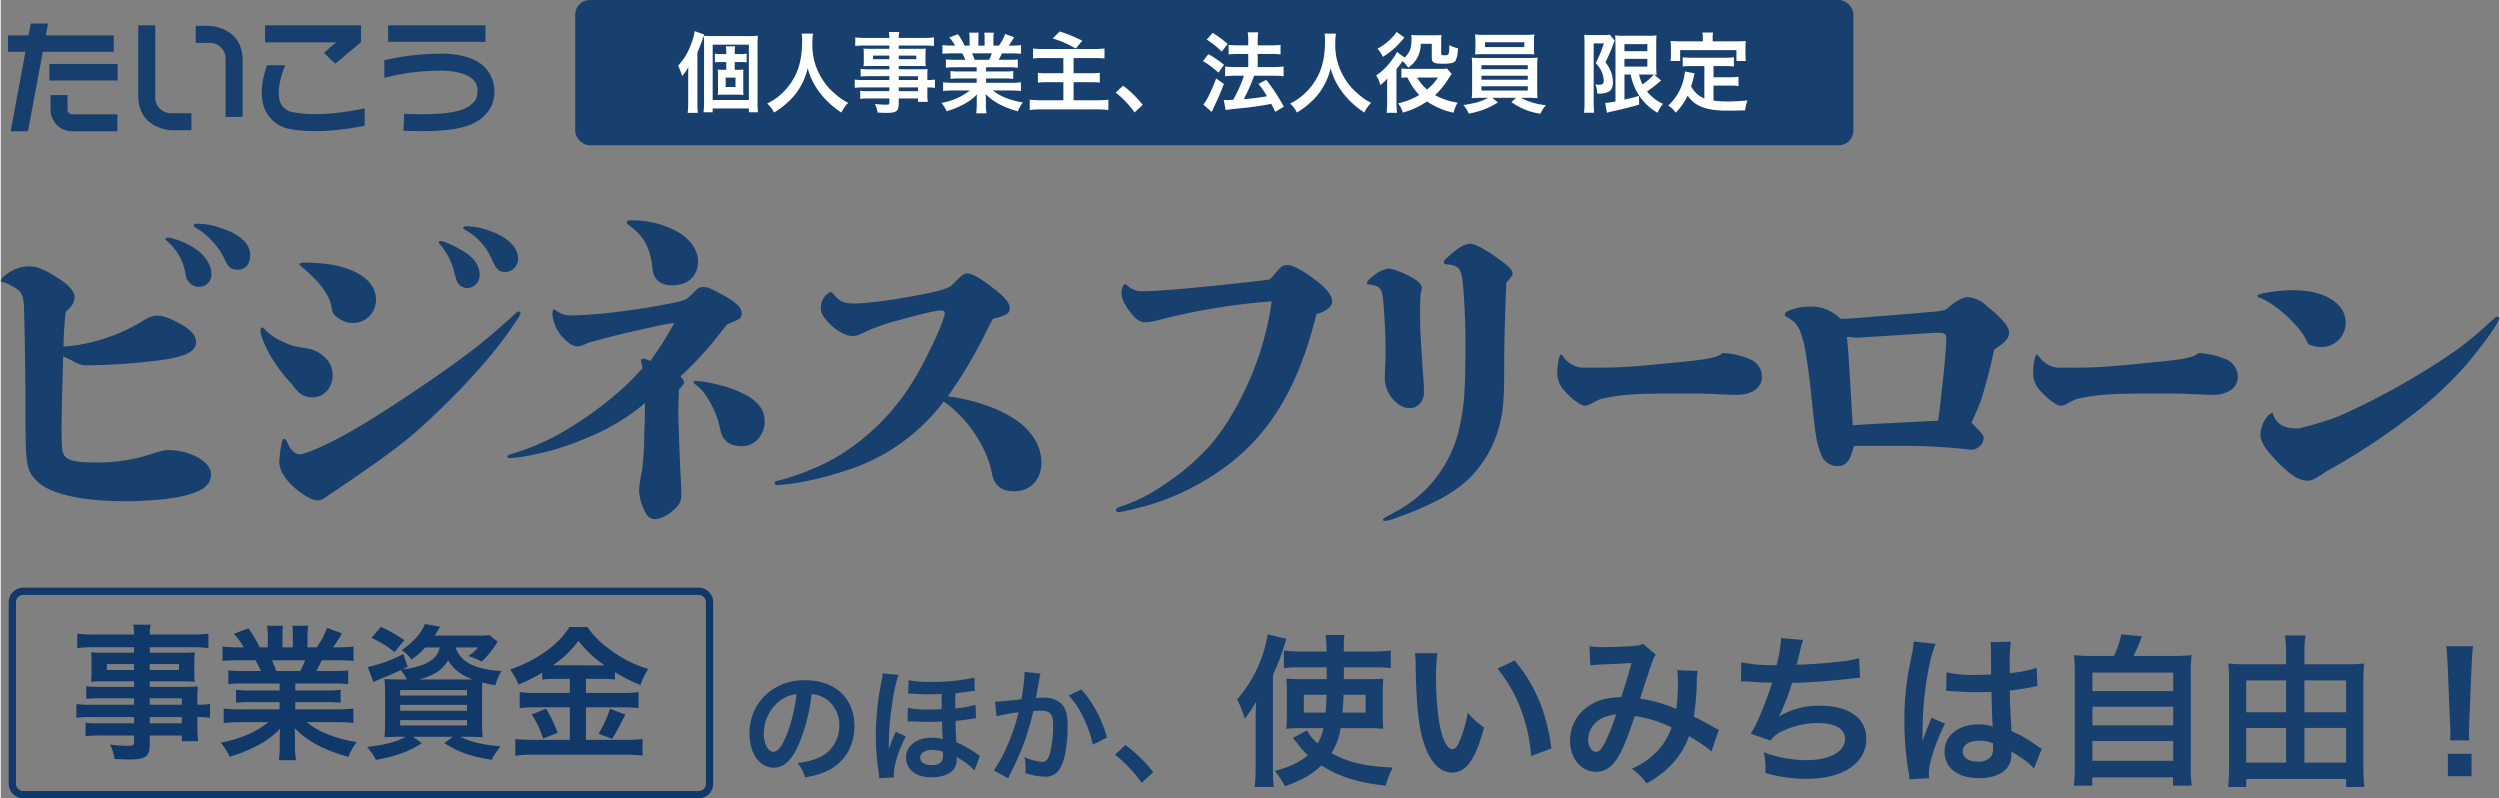
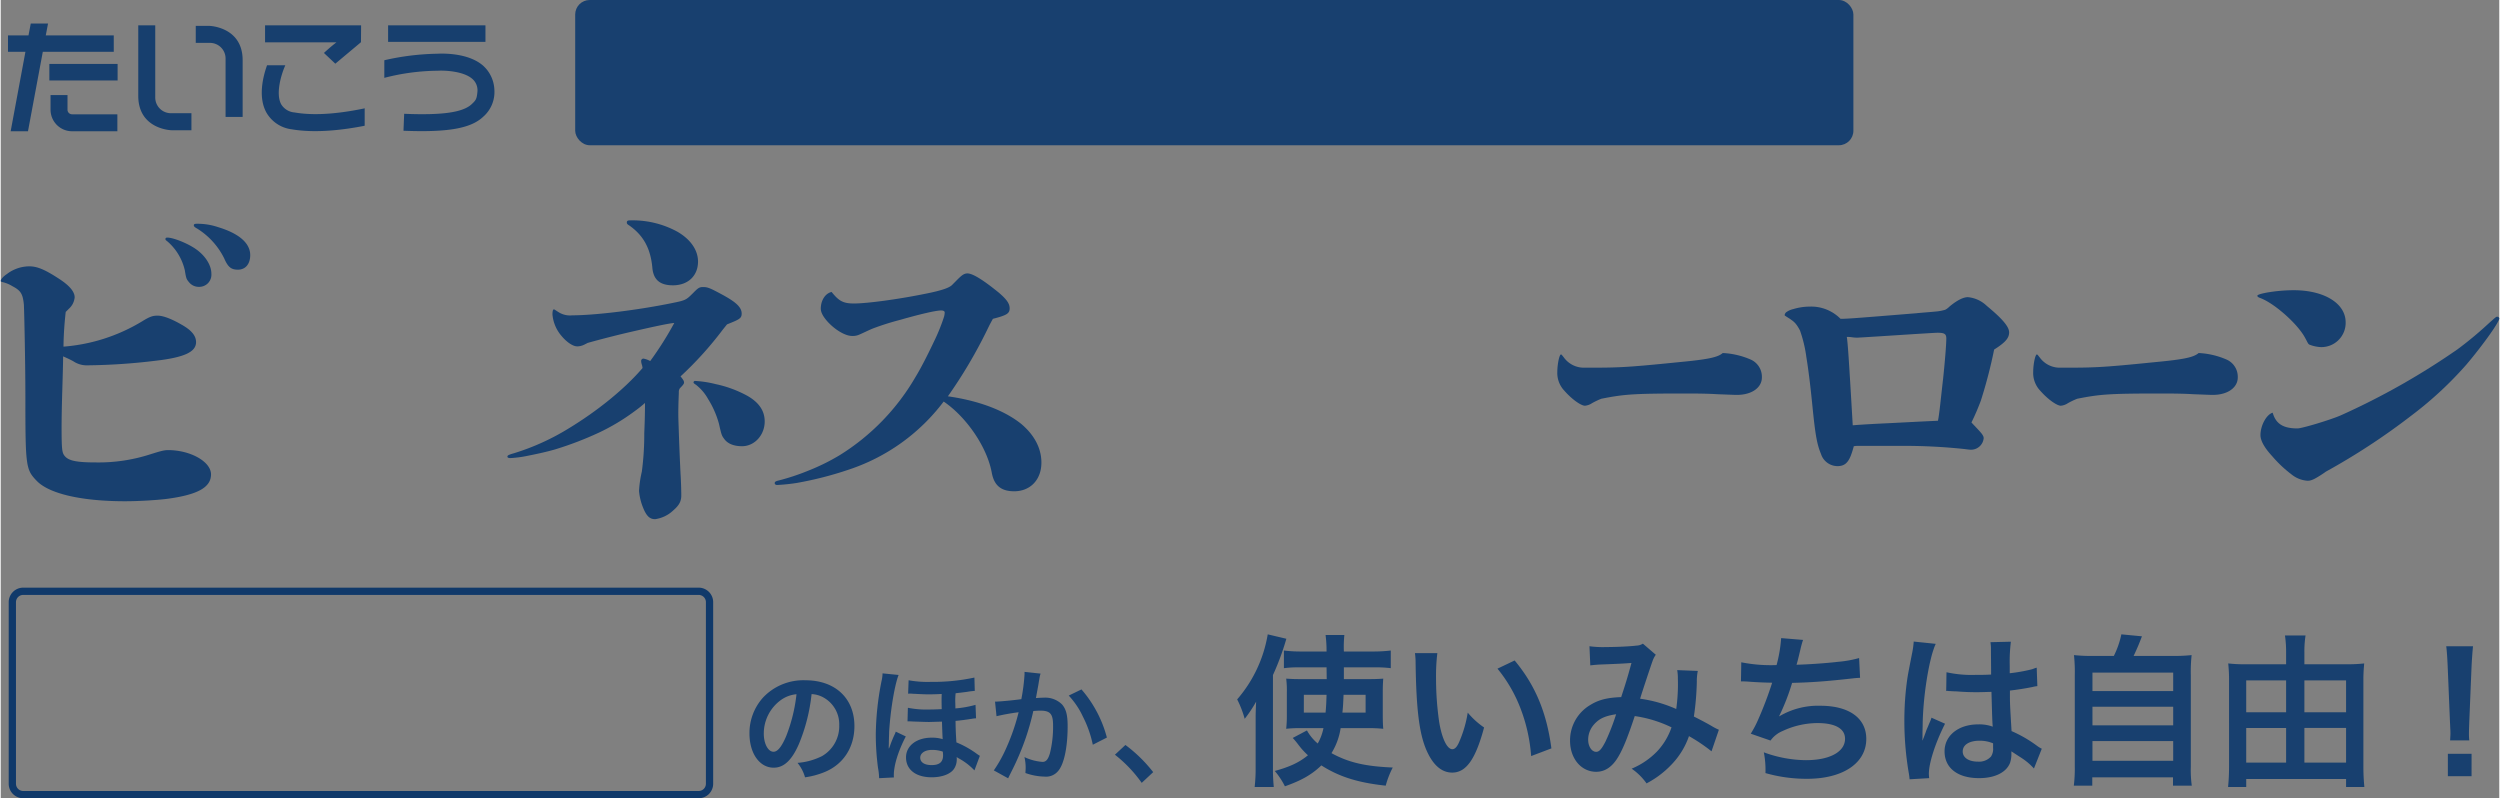
<svg xmlns="http://www.w3.org/2000/svg" width="689" height="220" viewBox="0 0 688.065 219.83">
  <rect x="0" y="0" width="688.065" height="219.83" fill="#808080" stroke="none" />
  <g id="グループ_3515" data-name="グループ 3515" transform="translate(-383 -365)">
    <g id="ビジネスフリーローン" transform="translate(383 425.691)">
      <path id="パス_4574" data-name="パス 4574" d="M425.39,2397.266c2.156-1.338,2.982-1.537,4.216-1.537,1.539,0,3.9.92,6.581,2.468,2.773,1.548,4.007,3.085,4.007,4.833,0,2.677-3.182,4.218-11.309,5.138a167.454,167.454,0,0,1-18.515,1.243,6.615,6.615,0,0,1-4.008-1.139c-1.138-.609-1.651-.826-2.781-1.331,0,4.007-.417,13.058-.417,19.533,0,5.25.112,6.589.521,7.407.922,1.651,2.877,2.268,8.841,2.268a46.191,46.191,0,0,0,14.82-2.157c2.669-.833,3.9-1.235,5.138-1.235,6.172,0,11.831,3.185,11.831,6.686,0,3.6-3.7,5.658-12.448,6.782-2.677.311-7.406.615-11.213.615-11.935,0-20.976-2.052-24.375-5.658-2.981-3.078-3.086-4.007-3.086-23.348,0-8.738-.313-23.549-.417-25.192-.3-2.886-.818-3.808-3.182-5.04a9.166,9.166,0,0,0-2.781-1.131c-.3-.1-.409-.1-.409-.314,0-.408.721-1.235,1.643-1.843a10.229,10.229,0,0,1,6.172-2.164c1.956,0,3.912.61,8.023,3.287,3.086,1.955,4.521,3.7,4.521,5.249a4.762,4.762,0,0,1-1.643,3.192l-.818.825a95.062,95.062,0,0,0-.617,9.562A49.075,49.075,0,0,0,425.39,2397.266Zm15.629-9.465a3.461,3.461,0,0,1-2.885-1.434c-.617-.722-.713-1.131-1.026-3.086a14.873,14.873,0,0,0-4.833-8.023c-.409-.3-.513-.409-.513-.618,0-.3.209-.409.513-.409,1.539,0,4.937,1.338,7.1,2.668,3.078,1.854,5.042,4.738,5.042,7.3A3.351,3.351,0,0,1,441.02,2387.8Zm6.893-7.912a20.26,20.26,0,0,0-7.406-8.133c-.721-.4-.93-.612-.93-.922s.312-.41.826-.41a17.71,17.71,0,0,1,5.859.929c5.763,1.741,8.849,4.416,8.849,7.7,0,2.374-1.234,4.016-3.39,4.016C449.765,2383.072,448.939,2382.254,447.913,2379.889Z" transform="translate(-386.404 -2369.495)" fill="#18406f" />
-       <path id="パス_4575" data-name="パス 4575" d="M398.084,2405.7c-1.443-2.7-2.5-5.2-2.5-6.629,0-.384.184-.674.481-.674s.377.088,1.05.858a17.372,17.372,0,0,0,5.1,3.271c2.116.873,2.4,1.057,6.917,1.731a9.206,9.206,0,0,1,4.328,2.5,6.461,6.461,0,0,1,2.02,4.8c0,3.365-2.4,6.059-5.474,6.059-2.308,0-3.751-.77-5.771-3.654A41.885,41.885,0,0,1,398.084,2405.7Zm16.431,38.746c-1.531,1.145-2.2,1.53-2.982,1.53-1.347,0-2.974-.763-4.993-2.2-3.655-2.694-5.771-5.772-5.771-8.561a37.687,37.687,0,0,1,.577-4.521c.192-1.242.481-1.627.77-1.627.385,0,.577.282.97,1.242.858,1.836,2.108,2.983,3.166,2.983,1.827,0,8.071-2.693,15.477-7.022,5-2.877,11.342-7.012,17.594-11.238,6.156-4.142,12.207-8.463,16.439-11.828,3.262-2.6,7.206-6.061,9.706-8.371.762-.672.962-.856,1.251-.856.184,0,.481.184.481.385,0,.384-.1.578-1.154,2.212a111.255,111.255,0,0,1-6.733,9.13c-3.551,4.229-7.687,8.838-12.4,13.465-9.995,9.7-12.688,11.911-30.763,24.214C415.389,2443.868,414.8,2444.244,414.515,2444.446Zm6.444-47.307a6.749,6.749,0,0,1-4.512-1.821c-.97-.768-.97-.96-1.451-3.27-.385-1.923-1.828-4.231-3.935-6.54a41.546,41.546,0,0,0-4.232-3.934c-.288-.193-.481-.385-.481-.578,0-.29.481-.482,1.347-.482,5.186,0,9.61.675,12.977,2.117,4.328,1.819,6.733,4.609,6.733,8.072A6.319,6.319,0,0,1,420.959,2397.139Zm31.62-9.611a3.038,3.038,0,0,1-2.589-1.345c-.385-.578-.385-.675-1.058-3.078a17.507,17.507,0,0,0-3.655-7.3c-.385-.481-.577-.675-.577-.867a.446.446,0,0,1,.481-.383c.77,0,3.463,1.153,5.579,2.4,3.455,1.923,5.186,4.233,5.186,6.821A3.559,3.559,0,0,1,452.579,2387.528Zm6.829-7.686a16.7,16.7,0,0,0-7.014-8.081c-.769-.472-.962-.576-.962-.865s.289-.385.866-.385a16.327,16.327,0,0,1,5.282.875c5.675,1.723,8.945,4.705,8.945,7.878a3.608,3.608,0,0,1-3.463,3.841C461.332,2383.105,460.563,2382.439,459.408,2379.842Z" transform="translate(-324.067 -2368.885)" fill="#18406f" />
      <path id="パス_4576" data-name="パス 4576" d="M452.458,2446.053c0,1.732-.674,2.789-2.22,4.135a9.046,9.046,0,0,1-4.993,2.405c-1.539,0-2.4-.961-3.271-3.078a15.686,15.686,0,0,1-1.154-4.711,30.649,30.649,0,0,1,.77-5.282,77.5,77.5,0,0,0,.673-10.574c.1-2.405.2-5.1.2-8.359a35.664,35.664,0,0,1-2.893,2.3,57.237,57.237,0,0,1-9.795,5.868,92.057,92.057,0,0,1-12.023,4.609c-2.308.674-4.994,1.259-7.4,1.732a31.933,31.933,0,0,1-4.913.673c-.473,0-.858-.095-.858-.386s.1-.474,1.828-.959a65.366,65.366,0,0,0,15.189-6.919c7.59-4.618,15.189-10.669,20.191-16.534a4.2,4.2,0,0,0-.2-.963,3.419,3.419,0,0,1-.184-1.059.636.636,0,0,1,.673-.575,6.123,6.123,0,0,1,1.82.673,90.662,90.662,0,0,0,6.628-10.484c-1.531.1-5.859,1.057-10.957,2.219-3.366.769-7.687,1.819-12.872,3.263l-.962.489a4.409,4.409,0,0,1-1.932.471c-1.242,0-2.981-1.251-4.328-2.876a10.462,10.462,0,0,1-2.493-5.877c0-.855.1-1.433.385-1.433.192,0,.385.194,1.154.672a5.894,5.894,0,0,0,3.935.963c5.867,0,17.7-1.347,27.885-3.464,3.366-.673,3.551-.864,5.386-2.692,1.242-1.25,1.627-1.634,2.685-1.634,1.25,0,1.827.2,5.193,2.019,3.936,2.116,5.483,3.558,5.483,5.29,0,1.346-.673,1.627-4.04,2.974l-1.162,1.449a96.637,96.637,0,0,1-11.63,12.873c.777.972.962,1.258.962,1.732,0,.287-.289.672-1.146,1.545a1.78,1.78,0,0,0-.289,1.146c-.1,2.693-.2,5.387-.1,8.081.1,2.787.184,6.245.569,14.323C452.362,2441.731,452.458,2444.417,452.458,2446.053Zm-2.308-57.862c-3.463,0-5.386-1.442-5.667-4.915-.489-5.184-2.4-8.832-6.444-11.629-.489-.281-.577-.474-.577-.771,0-.375.192-.567.866-.567a25.654,25.654,0,0,1,12.977,3.078c3.551,2.01,5.763,4.992,5.763,8.264C457.067,2385.5,454.382,2388.191,450.15,2388.191Zm6.148,26.336a29.167,29.167,0,0,1,5.578.86,31.847,31.847,0,0,1,8.841,3.27c3.174,1.828,4.713,4.135,4.713,7.021,0,3.751-2.789,6.821-6.244,6.821-2.22,0-3.951-.666-4.905-2.013-.674-.873-.769-1.161-1.443-4.143a25.307,25.307,0,0,0-2.982-6.813,12.888,12.888,0,0,0-3.358-3.944c-.585-.386-.673-.48-.673-.672A.428.428,0,0,1,456.3,2414.527Z" transform="translate(-265.042 -2370.31)" fill="#18406f" />
      <path id="パス_4577" data-name="パス 4577" d="M464.559,2373.862c1.154-1.145,1.828-1.731,2.781-1.731,1.547,0,4.625,2.019,8.656,5.3,2.116,1.82,2.982,2.975,2.982,4.322,0,1.442-.866,1.922-4.617,2.884-.577,1.058-.761,1.345-1.635,3.166a132.779,132.779,0,0,1-10.757,18.17c8.841,1.25,15.758,4.039,20.183,7.591,3.551,2.983,5.57,6.636,5.57,10.676,0,4.712-3.07,7.887-7.494,7.887-3.559,0-5.482-1.546-6.155-5-1.25-7.117-7.013-15.476-13.265-19.709a53.9,53.9,0,0,1-26.146,18.75,96.694,96.694,0,0,1-14.227,3.652,51.182,51.182,0,0,1-5.482.577c-.385,0-.673-.2-.673-.488s.1-.472.77-.674a61.7,61.7,0,0,0,8.464-2.781,57.958,57.958,0,0,0,8.745-4.322,61.859,61.859,0,0,0,20.768-21.438c1.827-2.983,3.847-7.118,5.482-10.573a51.673,51.673,0,0,0,2.4-6.06,5.228,5.228,0,0,0,.184-1.153c0-.385-.385-.578-.962-.578-1.347,0-5.282.866-11.342,2.6a73.117,73.117,0,0,0-7.3,2.3c-1.251.49-2.116.963-3.856,1.731a4.371,4.371,0,0,1-2.012.395c-1.539,0-3.559-1.058-5.29-2.509-1.916-1.627-3.366-3.552-3.366-4.994,0-2.308,1.259-4.233,2.982-4.617,2.02,2.509,3.174,3.175,6.156,3.175,3.655,0,12.207-1.155,19.709-2.687,4.424-.872,6.532-1.634,7.3-2.4Z" transform="translate(-201.134 -2357.527)" fill="#18406f" />
-       <path id="パス_4578" data-name="パス 4578" d="M454.3,2429.81a66.513,66.513,0,0,1-21.056,9.042,42.55,42.55,0,0,1-4.8,1.05c-.481,0-.769-.192-.769-.578,0-.472.473-.77,2.116-1.25a44.537,44.537,0,0,0,10-4.995,66.158,66.158,0,0,0,13.842-11.63c4.809-5.587,9.033-13.176,12.207-21.343a82.4,82.4,0,0,0,4.713-18.267,178.524,178.524,0,0,0-28.262,4.425c-4.809,1.242-5.386,1.346-6.54,1.346-1.347,0-2.5-.673-4.136-2.8-1.731-2.2-2.4-3.936-2.4-5.186,0-1.346.489-2.5.874-2.5.184,0,.289,0,.762.385a5.762,5.762,0,0,0,4.04,1.546c5.482,0,19.9-1.451,32.494-2.893,2.116-.288,2.6-.288,2.878-.569l2.02-2.309c1.163-1.347,1.731-1.442,2.693-1.442,1.547,0,4.809,1.916,7.791,4.232,3.078,2.4,4.424,4.224,4.424,5.675,0,1.531-1.154,2.589-4.328,3.647C477.566,2406.927,468.813,2420.577,454.3,2429.81Z" transform="translate(-120.55 -2359.542)" fill="#18406f" />
-       <path id="パス_4579" data-name="パス 4579" d="M451.685,2391.782c0,2.116.288,7.975.858,15.765.1.762.2,2.879.2,4.418a4.29,4.29,0,0,1-1.154,3.173,3.636,3.636,0,0,1-2.8,1.25c-1.916,0-3.647-1.25-4.994-2.981a8.728,8.728,0,0,1-1.827-5.186c0-.483,0-.586.1-3.367.1-.963.1-2.308.1-3.934,0-5-.192-7.992-.385-10.87-.088-1.539-.193-2.789-.289-3.559-.185-2.213-.674-3.077-1.635-3.648a7.158,7.158,0,0,0-2.116-.489c-.577-.1-.673-.184-.673-.383,0-.674.97-1.435,2.116-2.31a8.322,8.322,0,0,1,3.855-1.731,10.034,10.034,0,0,1,2.781.778,26.145,26.145,0,0,1,4.04,1.916c1.443.873,2.3,1.836,2.3,2.692a6.043,6.043,0,0,1-.289,1.347,9.505,9.505,0,0,0-.1,1.442C451.685,2387.647,451.685,2389.946,451.685,2391.782Zm23.164,11.631c0,8.079,0,12.688-1.154,17.114a31.674,31.674,0,0,1-8.937,15.668,38.486,38.486,0,0,1-7.5,5.186,88.049,88.049,0,0,1-11.823,5.1,13.476,13.476,0,0,1-3.462.962c-.281,0-.481-.095-.481-.385,0-.191.2-.382.769-.672s1.731-.962,2.982-1.635a35.787,35.787,0,0,0,8.168-6.147,34.6,34.6,0,0,0,9.033-16.544c1.451-6.626,1.731-9.792,1.731-24.99,0-1.349-.088-6.244-.385-10.573-.088-2.5-.288-4.03-.377-4.81a9.486,9.486,0,0,0-.673-3.076,2.7,2.7,0,0,0-1.347-1.349,7.775,7.775,0,0,0-2.3-.47c-.777-.1-.873-.2-.873-.673,0-.386.577-.875,2.2-2.31,2.124-1.828,3.751-2.693,5.1-2.693,1.451,0,4.328,1.635,8.56,4.712,2.116,1.636,3.07,2.493,3.07,3.455,0,.586-.184.778-1.242,2.019a3.121,3.121,0,0,0-.481.586C475.129,2389.666,474.849,2398.315,474.849,2403.413Z" transform="translate(-60.817 -2364.675)" fill="#18406f" />
      <path id="パス_4580" data-name="パス 4580" d="M497.428,2376.693a5.185,5.185,0,0,1,3.021,4.906c0,2.78-2.757,4.8-6.869,4.8-.938,0-2.829-.095-5.322-.183-1.683-.1-4.111-.2-8.5-.2-14.82,0-17.177.2-23.517,1.444a20.094,20.094,0,0,0-2.621,1.25,4.168,4.168,0,0,1-1.891.673c-1.074,0-3.575-1.732-5.667-4.128a7.051,7.051,0,0,1-1.948-5.194c0-2.02.545-4.8,1.01-4.8.136,0,.208.088.81.856a6.8,6.8,0,0,0,5.595,2.791c9.226,0,11.053,0,26.21-1.539,8.159-.77,10.588-1.347,11.935-2.5A21.95,21.95,0,0,1,497.428,2376.693Z" transform="translate(-15.45 -2338.342)" fill="#18406f" />
      <path id="パス_4581" data-name="パス 4581" d="M510.255,2387.375a132.853,132.853,0,0,1-3.647,14.035,62.53,62.53,0,0,1-2.6,6.042c2.212,2.406,3.367,3.368,3.367,4.329a3.489,3.489,0,0,1-3.559,3.174c-.385,0-1.058-.1-1.731-.185a158.46,158.46,0,0,0-16.912-.874H473.049a7.74,7.74,0,0,0-1.443.1,24.28,24.28,0,0,1-.857,2.692c-.874,2.116-1.924,2.789-3.655,2.789a4.789,4.789,0,0,1-4.521-3.358c-1.05-2.509-1.539-5.009-2.308-12.688-.577-5.874-1.146-10.484-1.731-14.041a36.154,36.154,0,0,0-1.723-7.215,11.131,11.131,0,0,0-1.058-1.729,5.71,5.71,0,0,0-1.347-1.244c-.489-.386-1.058-.673-1.443-.963-.288-.192-.392-.192-.392-.382a1.18,1.18,0,0,1,.585-.868,5.349,5.349,0,0,1,1.827-.77,15.762,15.762,0,0,1,4.416-.672,11.381,11.381,0,0,1,8.56,3.366c1.827,0,4.32-.192,20.863-1.539,1.916-.192,3.647-.3,5.475-.481a12.754,12.754,0,0,0,2.5-.483,4.637,4.637,0,0,0,1.146-.864c2.316-1.923,3.951-2.6,5.1-2.6a8.667,8.667,0,0,1,5.194,2.406c4.416,3.653,6.148,5.763,6.148,7.309S513.326,2385.443,510.255,2387.375Zm-15.573-4.626c-1.347,0-21.144,1.347-22.114,1.347a9.193,9.193,0,0,1-1.347-.088,7.584,7.584,0,0,0-1.531-.1c.28,2.018.481,4.615,1.627,24.327,1.251-.106,3.855-.289,7.791-.481,4.328-.194,9.137-.481,15.669-.769.385-1.636.858-6.734,1.443-11.728.481-4.615.865-9.224.865-10.956C497.086,2383.047,496.509,2382.749,494.682,2382.749Z" transform="translate(38.702 -2351.803)" fill="#18406f" />
      <path id="パス_4582" data-name="パス 4582" d="M514.8,2376.693a5.184,5.184,0,0,1,3.022,4.906c0,2.78-2.757,4.8-6.869,4.8-.938,0-2.829-.095-5.322-.183-1.683-.1-4.112-.2-8.5-.2-14.82,0-17.176.2-23.516,1.444a20.071,20.071,0,0,0-2.621,1.25,4.169,4.169,0,0,1-1.892.673c-1.074,0-3.575-1.732-5.667-4.128a7.051,7.051,0,0,1-1.948-5.194c0-2.02.545-4.8,1.01-4.8.136,0,.2.088.809.856a6.8,6.8,0,0,0,5.595,2.791c9.225,0,11.053,0,26.21-1.539,8.16-.77,10.588-1.347,11.935-2.5A21.946,21.946,0,0,1,514.8,2376.693Z" transform="translate(98.229 -2338.342)" fill="#18406f" />
      <path id="パス_4583" data-name="パス 4583" d="M494.026,2381.549a6.675,6.675,0,0,1-6.821,6.829,9.655,9.655,0,0,1-2.885-.584c-.673-.195-.577-.385-1.539-2.109-2.116-3.847-8.56-9.523-12.4-10.869-.489-.192-.673-.382-.673-.576,0-.289,1.058-.571,2.5-.858a44.124,44.124,0,0,1,7.494-.673C488.167,2372.708,494.026,2376.355,494.026,2381.549Zm-6.733,42.009c-1.82,1.153-2.693,1.625-3.743,1.625a7.856,7.856,0,0,1-4.52-1.817,33.817,33.817,0,0,1-5.186-4.9c-2.22-2.4-3.278-4.337-3.278-5.866,0-2.6,1.643-5.675,3.366-6.157.874,3.071,2.894,4.33,6.829,4.33,1.251,0,8.937-2.317,11.831-3.56a198.725,198.725,0,0,0,32.294-18.267,101.946,101.946,0,0,0,8.753-7.3c1.635-1.442,1.82-1.636,2.108-1.636a.547.547,0,0,1,.585.481,1.979,1.979,0,0,1-.3.77c-1.05,2.2-5.475,8.071-8.745,11.919a100.4,100.4,0,0,1-15,13.93,183.565,183.565,0,0,1-23.741,15.583C488.456,2422.788,487.582,2423.365,487.293,2423.557Z" transform="translate(151.734 -2353.48)" fill="#18406f" />
    </g>
    <path id="たいこう" d="M284.061,165.325V145.454h-4.676v19.418c0,9.21,9.062,9.469,9.124,9.469h5.519v-4.687h-5.667a4.322,4.322,0,0,1-4.3-4.329M298.982,145.6h-3.766v4.686h3.907a4.3,4.3,0,0,1,4.306,4.3V170.68h4.7V155.057c0-9.173-9.072-9.453-9.146-9.453m31.635,7.361-.1.1,3.133,2.95,7.065-5.915.034-4.644H314.3v4.676h19.663c-1.755,1.334-3.326,2.823-3.351,2.834m43.868,3.712c-4.243-3.872-11.979-3.45-12.826-3.405a69.85,69.85,0,0,0-14.412,1.771l-.095.032v4.843l.156-.042a60.042,60.042,0,0,1,14.564-1.922c1.662-.117,6.923.051,9.441,2.183a4.131,4.131,0,0,1,1.473,3.648c-.185,2.04-.462,2.311-1.526,3.333-2.39,2.312-8.078,3.122-18.514,2.7h-.13l-.188,4.668h.122c12.119.473,18.468-.637,21.865-3.891a9.029,9.029,0,0,0,3.048-7.34,9.415,9.415,0,0,0-2.976-6.574M348.187,150h26.808v-4.542H348.187Zm-25.772,19.444a4.72,4.72,0,0,1-3.693-2.289c-1.538-2.907.034-8.15,1.079-10.515l.071-.188h-5.043l-.01.092c-1.055,2.955-2.467,8.544-.23,12.778a9.325,9.325,0,0,0,7.034,4.761c6.788,1.166,14.649.093,20.021-.959l.09-.051v-4.793l-.146.061c-5.266,1.1-12.846,2.218-19.174,1.1M259.9,168.7v-4.044H255.23V168.7a5.929,5.929,0,0,0,5.918,5.923h12.481v-4.67H261.148a1.258,1.258,0,0,1-1.25-1.253m-5-8.059h18.8v-4.555H254.9Zm17.736-12.416h-18.72l.621-3.265h-4.756l-.624,3.265H243.51v4.525h4.8l-4.066,21.873h4.772l4.079-21.873h19.545Z" transform="translate(141.49 226.524)" fill="#173f6e" />
    <g id="限定" transform="translate(539.363 365)">
      <rect id="長方形_1683" data-name="長方形 1683" width="352" height="40" rx="4" transform="translate(1.835 0)" fill="#18406f" />
-       <path id="パス_4613" data-name="パス 4613" d="M5.664-14.688a36.955,36.955,0,0,0,1.392-3.6c.24-.672.288-.816.456-1.3L4.9-20.52a14.862,14.862,0,0,1-.912,3.36A17.379,17.379,0,0,1,.336-10.992a14.416,14.416,0,0,1,1.1,2.856,12.739,12.739,0,0,0,1.728-2.5C3.12-9.336,3.12-8.76,3.12-7.968V-.816a25.2,25.2,0,0,1-.144,2.808H5.784a26.152,26.152,0,0,1-.12-2.784ZM15.936-9.864V-12h1.8a9.106,9.106,0,0,1,1.488.1v-2.424a6.981,6.981,0,0,1-1.536.12H15.936v-.528a9.383,9.383,0,0,1,.1-1.608H13.488a8.955,8.955,0,0,1,.12,1.608v.528h-1.68a6.423,6.423,0,0,1-1.464-.12V-11.9A8.87,8.87,0,0,1,11.9-12h1.7v2.136h-.6c-.768,0-1.224-.024-1.752-.072A11.539,11.539,0,0,1,11.328-8.3v3.72a11.778,11.778,0,0,1-.072,1.632c.528-.048,1.056-.072,1.752-.072h3.576c.528,0,1.152.024,1.776.072a8.7,8.7,0,0,1-.072-1.68V-8.28a13.2,13.2,0,0,1,.048-1.656c-.576.048-1.08.072-1.776.072Zm-2.5,2.136h2.712v2.592H13.44Zm-5.952,6.6a23.022,23.022,0,0,1-.144,2.952h2.52V.768h9.96V1.824h2.52a25.262,25.262,0,0,1-.12-3.144V-16.3a22.757,22.757,0,0,1,.1-2.952,26.978,26.978,0,0,1-2.88.1H10.008c-1.128,0-1.752-.024-2.616-.1.072.792.1,1.512.1,2.712ZM9.864-16.8h9.96V-1.56H9.864Zm24.528-3.048a15.7,15.7,0,0,1,.1,2.016c0,5.76-1.3,9.7-4.392,13.248A16,16,0,0,1,24.864-.576,7.18,7.18,0,0,1,26.736,1.9a20.242,20.242,0,0,0,3.72-2.76,16.709,16.709,0,0,0,3.7-4.608,17.173,17.173,0,0,0,1.872-4.848,18.974,18.974,0,0,0,3.192,6.552,23.363,23.363,0,0,0,6.1,5.664A8.929,8.929,0,0,1,47.184-.768a15.983,15.983,0,0,1-3.72-2.592,16.087,16.087,0,0,1-3.792-4.56,17.228,17.228,0,0,1-2.352-9.456,15.878,15.878,0,0,1,.168-2.472ZM58.512-7.056H51.576a16.465,16.465,0,0,1-2.592-.12V-4.9a17.188,17.188,0,0,1,2.64-.12h6.888v1.032H52.776a17.431,17.431,0,0,1-2.28-.1v2.232a16.359,16.359,0,0,1,2.376-.12h5.64V-.816c0,.432-.192.552-.936.552A27.217,27.217,0,0,1,54.528-.48,6.831,6.831,0,0,1,55.272,1.9c.768.048,1.728.1,2.3.1,2.928,0,3.528-.456,3.528-2.616V-1.968h5.3v.936H69.1a18.045,18.045,0,0,1-.12-2.592V-5.016a14.259,14.259,0,0,1,2.088.12v-2.28a13.56,13.56,0,0,1-2.088.12V-7.9a16.239,16.239,0,0,1,.072-2.184c-.672.048-1.152.072-2.568.072H61.1v-.912h5.52c.768,0,1.392.024,1.92.072a15.167,15.167,0,0,1-.072-1.608V-14.04a16.339,16.339,0,0,1,.072-1.68c-.576.048-1.1.072-2.016.072H61.1v-.912h6.888a23.144,23.144,0,0,1,2.808.144v-2.376a22.513,22.513,0,0,1-2.952.144H61.1a6.78,6.78,0,0,1,.168-1.632h-2.9a8.869,8.869,0,0,1,.144,1.632H52.08a22.262,22.262,0,0,1-2.952-.144v2.376a23.144,23.144,0,0,1,2.808-.144h6.576v.912H53.448c-.912,0-1.416-.024-2.04-.072.048.576.072,1.008.072,1.68v1.584c0,.6-.024,1.1-.072,1.608.552-.048,1.152-.072,2.016-.072h5.088v.912h-5.64a17.963,17.963,0,0,1-2.256-.1v2.088a19.934,19.934,0,0,1,2.208-.1h5.688Zm2.592,0V-8.112h5.3v1.056Zm0,2.04h5.3v1.032H61.1Zm-2.592-8.76v.984H54.024v-.984Zm2.592,0h4.824v.984H61.1ZM82.56-10.56v1.152H77.808a17.042,17.042,0,0,1-2.448-.12v2.16a17.247,17.247,0,0,1,2.448-.12H82.56v1.2H76.2a22.278,22.278,0,0,1-2.88-.144v2.4a26.382,26.382,0,0,1,2.9-.144h4.464A17.253,17.253,0,0,1,72.84-.768a9.823,9.823,0,0,1,1.464,2.3A23.22,23.22,0,0,0,79.2-.48a13.348,13.348,0,0,0,3.456-2.64,16.16,16.16,0,0,0-.072,1.632V-.336a17.913,17.913,0,0,1-.144,2.448h2.832A13.655,13.655,0,0,1,85.1-.312V-1.488a16.427,16.427,0,0,0-.072-1.7c2.16,2.184,4.872,3.648,8.9,4.752A9.5,9.5,0,0,1,95.3-.888a20.6,20.6,0,0,1-4.992-1.368,12.459,12.459,0,0,1-3.264-1.92h4.824a25.927,25.927,0,0,1,2.88.144v-2.4a21.2,21.2,0,0,1-2.9.144h-6.7v-1.2h5.016a17.618,17.618,0,0,1,2.472.12v-2.16a17.411,17.411,0,0,1-2.472.12H85.152V-10.56h6.264a17.618,17.618,0,0,1,2.472.12v-2.28a22.071,22.071,0,0,1-2.472.1H88.632c.336-.6.432-.816.888-1.776h2.4c1.176,0,2.112.048,2.856.12v-2.4a19.461,19.461,0,0,1-2.712.144h-.672c.528-.744.912-1.344,1.488-2.3l-2.472-.912a12.806,12.806,0,0,1-1.728,3.216H87.168v-1.7a12.6,12.6,0,0,1,.12-1.872H84.672a17.092,17.092,0,0,1,.072,1.776v1.8h-1.7v-1.8a16.164,16.164,0,0,1,.072-1.776H80.5a13.348,13.348,0,0,1,.12,1.872v1.7H79.248A16.968,16.968,0,0,0,77.4-19.68l-2.4.912a10.145,10.145,0,0,1,1.632,2.232h-.768a20.338,20.338,0,0,1-2.736-.144v2.4c.768-.072,1.68-.12,2.856-.12h2.592c.264.456.528,1.008.888,1.776h-2.9a21.8,21.8,0,0,1-2.472-.1v2.28a17.827,17.827,0,0,1,2.472-.12Zm-.552-2.064a15.319,15.319,0,0,0-.72-1.776H86.76a14,14,0,0,1-.792,1.776Zm24.432-.48v4.176h-4.488a17.133,17.133,0,0,1-2.52-.12v2.712a21.084,21.084,0,0,1,2.712-.12h4.3v4.968h-6.1a27.56,27.56,0,0,1-3.168-.144V1.2a25.594,25.594,0,0,1,3.264-.168h15.288a24.841,24.841,0,0,1,3.1.168V-1.632a30.975,30.975,0,0,1-3.168.144h-6.408V-6.456h4.7a18.159,18.159,0,0,1,2.52.12V-9.048a25.8,25.8,0,0,1-2.592.12h-4.632V-13.1h5.616a22.8,22.8,0,0,1,2.9.12v-2.76a24.6,24.6,0,0,1-2.9.144H100.992a19.167,19.167,0,0,1-2.9-.144v2.76a19.724,19.724,0,0,1,2.928-.12Zm-2.952-5.4a28.385,28.385,0,0,1,6.36,2.784l1.8-2.16a42.64,42.64,0,0,0-6.216-2.544ZM120.84-3.6a25.831,25.831,0,0,1,5.208,5.472L128.28-.216a28.052,28.052,0,0,0-5.4-5.28Zm30.288,4.824c.768-.144,1.272-.216,3.888-.48A79.254,79.254,0,0,0,163.7-.5c.384.744.552,1.1,1.1,2.208L167.16.288A51.978,51.978,0,0,0,162.312-7.1L160.176-6a30.586,30.586,0,0,1,2.352,3.408,57.6,57.6,0,0,1-6.384.792l.216-.456a48,48,0,0,0,2.112-4.656c.336-.888.336-.888.48-1.32h5.64a18.927,18.927,0,0,1,2.5.144v-2.688a19.057,19.057,0,0,1-2.52.144H159.96v-3.6h3.864a16.478,16.478,0,0,1,2.424.12v-2.64a17.427,17.427,0,0,1-2.448.144h-3.84v-1.056a13.855,13.855,0,0,1,.144-2.52h-2.9a12.938,12.938,0,0,1,.144,2.52v1.056h-2.856a17.281,17.281,0,0,1-2.544-.144v2.64c.768-.072,1.584-.12,2.52-.12h2.88v3.6H153.6a18.87,18.87,0,0,1-2.616-.144v2.688a20.776,20.776,0,0,1,2.592-.144h2.592a36.349,36.349,0,0,1-2.976,6.624c-.816.048-1.392.072-1.776.072-.24,0-.432,0-.816-.024ZM145.92-18.192a24.481,24.481,0,0,1,4.128,3.312l1.632-2.088a25.238,25.238,0,0,0-4.128-3.072Zm-1.032,5.928a24.725,24.725,0,0,1,4.272,3.192l1.512-2.184a29.737,29.737,0,0,0-4.3-2.928Zm3.624,4.776c-1.224,3.312-2.688,6.288-3.528,7.2l2.3,2.016a4.833,4.833,0,0,0,.288-.6c.312-.744.312-.744.744-1.632.96-1.992,1.488-3.264,2.328-5.472Zm29.88-12.36a15.7,15.7,0,0,1,.1,2.016c0,5.76-1.3,9.7-4.392,13.248a16,16,0,0,1-5.232,4.008A7.179,7.179,0,0,1,170.736,1.9a20.242,20.242,0,0,0,3.72-2.76,16.709,16.709,0,0,0,3.7-4.608,17.174,17.174,0,0,0,1.872-4.848,18.974,18.974,0,0,0,3.192,6.552,23.363,23.363,0,0,0,6.1,5.664,8.929,8.929,0,0,1,1.872-2.664,15.983,15.983,0,0,1-3.72-2.592,16.086,16.086,0,0,1-3.792-4.56,17.228,17.228,0,0,1-2.352-9.456,15.877,15.877,0,0,1,.168-2.472Zm29.5,2.808v3.768c0,1.44.528,1.728,3.24,1.728,2.016,0,2.976-.264,3.36-.912a8.349,8.349,0,0,0,.6-3.336,8.37,8.37,0,0,1-2.352-.888c-.072,2.712-.1,2.808-1.368,2.808-.72,0-.888-.1-.888-.48V-17.76a14.414,14.414,0,0,1,.072-1.7,16.467,16.467,0,0,1-1.776.072H204.12c-.888,0-1.272-.024-1.872-.072a8.44,8.44,0,0,1,.072,1.08c0,2.5-.5,3.816-1.92,5.136l-2.088-1.56a8.844,8.844,0,0,1-1.056,1.752,18,18,0,0,1-4.68,4.752,7.515,7.515,0,0,1,1.128,2.64,10.931,10.931,0,0,0,1.92-1.8v.624c-.024.336-.024.6-.024.672v5.112a24.307,24.307,0,0,1-.144,3.024h2.88a22.2,22.2,0,0,1-.168-3.024v-8.952a5.084,5.084,0,0,1,.576-.768c.264-.336.624-.816,1.08-1.488a7.033,7.033,0,0,1,1.56,1.8,7.954,7.954,0,0,0,2.208-2.208,7.99,7.99,0,0,0,1.272-4.368Zm4.176,6.792a6.738,6.738,0,0,1-1.68.12H201.5a11.156,11.156,0,0,1-1.968-.12v2.592a12.7,12.7,0,0,1,1.656-.1,17.979,17.979,0,0,0,3.24,4.824,19.189,19.189,0,0,1-5.808,2.3,7.311,7.311,0,0,1,1.3,2.544,22.342,22.342,0,0,0,6.672-3.072,19.913,19.913,0,0,0,7.3,3.1,9.744,9.744,0,0,1,1.128-2.76A18.911,18.911,0,0,1,208.8-2.88a22.234,22.234,0,0,0,3.456-4.176,19.772,19.772,0,0,1,1.128-1.68Zm-2.472,2.5a14.655,14.655,0,0,1-3,3.312,11.97,11.97,0,0,1-2.736-3.312ZM198.192-20.3a5.45,5.45,0,0,1-.936,1.224,15.354,15.354,0,0,1-4.344,3.408A6.959,6.959,0,0,1,194.4-13.44a20.549,20.549,0,0,0,5.328-4.584l.648-.72ZM223.416-2.16c-1.728.984-3.384,1.464-6.816,1.992a7.742,7.742,0,0,1,1.464,2.376,28.5,28.5,0,0,0,3.672-.96A20.884,20.884,0,0,0,226.1-.888L224.592-2.16h6.528l-1.3,1.176a18.055,18.055,0,0,0,8.016,3.216A8.045,8.045,0,0,1,239.328-.12a19.035,19.035,0,0,1-6.912-2.04h1.92c1.2,0,1.944.024,2.688.1a4.21,4.21,0,0,1-.072-.96c0-.1-.024-.624-.024-1.56v-6.072a21.573,21.573,0,0,1,.1-2.568c-.84.072-1.512.1-2.688.1H221.568c-1.128,0-1.944-.024-2.664-.1a23.751,23.751,0,0,1,.1,2.568v6.072c0,1.2-.048,1.92-.1,2.52.768-.072,1.464-.1,2.664-.1Zm-1.848-8.976h12.768v1.1H221.568Zm0,2.9h12.768v1.1H221.568Zm0,2.9h12.768v1.176H221.568ZM236.04-17.76a14.591,14.591,0,0,1,.1-1.848,20.858,20.858,0,0,1-2.712.12h-10.9a21.266,21.266,0,0,1-2.736-.12,11.952,11.952,0,0,1,.12,1.848v1.848c0,.648-.048,1.2-.1,1.8.72-.048,1.56-.072,2.64-.072H233.52c1.056,0,1.872.024,2.592.072-.048-.552-.072-1.08-.072-1.8Zm-2.664.312v1.32H222.552v-1.32Zm29.3,8.88a15.951,15.951,0,0,0,2.376,5.88,15.517,15.517,0,0,0,5.016,4.656A9.1,9.1,0,0,1,271.584-.48a12.447,12.447,0,0,1-4.416-3.408c1.032-.72,2.5-1.848,3.24-2.5a4.4,4.4,0,0,1,.672-.5l-1.944-1.656a4.563,4.563,0,0,1,.672.048,23.893,23.893,0,0,1-.1-2.616V-16.7c0-1.536.024-2.088.072-2.664a13.021,13.021,0,0,1-2.232.12h-6.864a12.291,12.291,0,0,1-2.3-.12c.072.912.1,1.488.1,2.568V-1.152a21.528,21.528,0,0,1-2.832.408l.48,2.712a11.227,11.227,0,0,1,1.224-.336c3.552-.792,5.16-1.176,7.656-1.92l-.072-2.424a28.381,28.381,0,0,1-3.984,1.032V-8.568Zm5.184,0c.336,0,.864,0,1.176.024a16.544,16.544,0,0,1-3.12,2.688,12.278,12.278,0,0,1-.936-2.712Zm-6.912-8.376h6.312V-15h-6.312Zm0,4.056h6.312v2.136h-6.312ZM249.96-.816a21.5,21.5,0,0,1-.144,2.76H252.6c-.072-.864-.12-1.752-.12-2.76v-16.32h2.784a28.44,28.44,0,0,1-2.232,5.4,9.088,9.088,0,0,1,1.68,2.448,6.541,6.541,0,0,1,.528,2.472c0,.792-.312,1.056-1.248,1.056a8.219,8.219,0,0,1-1.056-.1,5.955,5.955,0,0,1,.5,2.52,6.222,6.222,0,0,0,3.048-.432q1.3-.612,1.3-2.736A8.193,8.193,0,0,0,257.4-8.88a9.829,9.829,0,0,0-1.7-3.072,38.75,38.75,0,0,0,1.848-4.1,15.578,15.578,0,0,1,.744-1.824l-1.368-1.68a8.051,8.051,0,0,1-1.752.12H251.64a15.086,15.086,0,0,1-1.752-.072c.048,1.056.072,1.464.072,2.208Zm33-1.176a6.955,6.955,0,0,1-3.648-3.336c.36-1.128.5-1.68.624-2.16.216-.984.216-1.008.336-1.416l-2.664-.5a14.875,14.875,0,0,1-.48,2.592A14.21,14.21,0,0,1,273-.024a6.532,6.532,0,0,1,2.064,1.968,17,17,0,0,0,3.288-4.7c1.968,2.9,5.112,4.128,10.728,4.128,1.9,0,3.144-.024,5.112-.072a9.335,9.335,0,0,1,.672-2.736c-2.448.216-4.08.288-5.472.288a28.056,28.056,0,0,1-3.912-.24V-5.52h4.536a16.2,16.2,0,0,1,2.352.12V-7.968a12.311,12.311,0,0,1-2.352.144H285.48V-10.9h3.144a17.206,17.206,0,0,1,2.472.12V-13.32a16.8,16.8,0,0,1-2.472.12h-9.192a16.085,16.085,0,0,1-2.424-.12v2.544a17.085,17.085,0,0,1,2.424-.12h3.528Zm-.408-15.72h-6.264c-.96,0-1.776-.024-2.64-.1.048.552.1,1.152.1,1.776v1.848a10.606,10.606,0,0,1-.12,1.9h2.664v-3h15.5v3h2.592a15.5,15.5,0,0,1-.1-1.872v-1.872a13.206,13.206,0,0,1,.1-1.776c-.888.072-1.7.1-2.664.1h-6.48v-.912a7.287,7.287,0,0,1,.12-1.512h-2.952a7.766,7.766,0,0,1,.144,1.536Z" transform="translate(29.835 29.093)" fill="#fff" />
    </g>
    <g id="限定-2" data-name="限定" transform="translate(385.266 527.012)">
      <path id="長方形_1683-2" data-name="長方形 1683" d="M4,2A2,2,0,0,0,2,4V54a2,2,0,0,0,2,2H190a2,2,0,0,0,2-2V4a2,2,0,0,0-2-2H4M4,0H190a4,4,0,0,1,4,4V54a4,4,0,0,1-4,4H4a4,4,0,0,1-4-4V4A4,4,0,0,1,4,0Z" transform="translate(-0.069 -0.182)" fill="#10396a" />
-       <path id="パス_4612" data-name="パス 4612" d="M17.52-11.76H5.96a27.441,27.441,0,0,1-4.32-.2v3.8a28.648,28.648,0,0,1,4.4-.2H17.52v1.72H7.96a29.051,29.051,0,0,1-3.8-.16v3.72a27.265,27.265,0,0,1,3.96-.2h9.4v1.92c0,.72-.32.92-1.56.92A45.362,45.362,0,0,1,10.88-.8a11.385,11.385,0,0,1,1.24,3.96c1.28.08,2.88.16,3.84.16,4.88,0,5.88-.76,5.88-4.36V-3.28h8.84v1.56h4.48a30.075,30.075,0,0,1-.2-4.32V-8.36a23.766,23.766,0,0,1,3.48.2v-3.8a22.6,22.6,0,0,1-3.48.2v-1.4a27.067,27.067,0,0,1,.12-3.64c-1.12.08-1.92.12-4.28.12H21.84V-18.2h9.2c1.28,0,2.32.04,3.2.12a25.276,25.276,0,0,1-.12-2.68V-23.4a27.229,27.229,0,0,1,.12-2.8c-.96.08-1.84.12-3.36.12H21.84V-27.6H33.32a38.573,38.573,0,0,1,4.68.24v-3.96a37.521,37.521,0,0,1-4.92.24H21.84a11.3,11.3,0,0,1,.28-2.72H17.28a14.781,14.781,0,0,1,.24,2.72H6.8a37.1,37.1,0,0,1-4.92-.24v3.96a38.573,38.573,0,0,1,4.68-.24H17.52v1.52H9.08c-1.52,0-2.36-.04-3.4-.12.08.96.12,1.68.12,2.8v2.64c0,1-.04,1.84-.12,2.68.92-.08,1.92-.12,3.36-.12h8.48v1.52H8.12a29.938,29.938,0,0,1-3.76-.16v3.48a33.223,33.223,0,0,1,3.68-.16h9.48Zm4.32,0v-1.76h8.84v1.76Zm0,3.4h8.84v1.72H21.84Zm-4.32-14.6v1.64H10.04v-1.64Zm4.32,0h8.04v1.64H21.84ZM57.6-17.6v1.92H49.68a28.4,28.4,0,0,1-4.08-.2v3.6a28.745,28.745,0,0,1,4.08-.2H57.6v2H47a37.13,37.13,0,0,1-4.8-.24v4a43.97,43.97,0,0,1,4.84-.24h7.44c-3.2,2.68-7.24,4.44-13.08,5.68a16.372,16.372,0,0,1,2.44,3.84A38.7,38.7,0,0,0,52-.8a22.247,22.247,0,0,0,5.76-4.4,26.932,26.932,0,0,0-.12,2.72V-.56a29.855,29.855,0,0,1-.24,4.08h4.72a22.758,22.758,0,0,1-.28-4.04V-2.48a27.38,27.38,0,0,0-.12-2.84C65.32-1.68,69.84.76,76.56,2.6a15.841,15.841,0,0,1,2.28-4.08,34.332,34.332,0,0,1-8.32-2.28,20.765,20.765,0,0,1-5.44-3.2h8.04a43.211,43.211,0,0,1,4.8.24v-4a35.33,35.33,0,0,1-4.84.24H61.92v-2h8.36a29.363,29.363,0,0,1,4.12.2v-3.6a29.018,29.018,0,0,1-4.12.2H61.92V-17.6H72.36a29.362,29.362,0,0,1,4.12.2v-3.8a36.784,36.784,0,0,1-4.12.16H67.72c.56-1,.72-1.36,1.48-2.96h4c1.96,0,3.52.08,4.76.2v-4a32.435,32.435,0,0,1-4.52.24H72.32c.88-1.24,1.52-2.24,2.48-3.84l-4.12-1.52a21.344,21.344,0,0,1-2.88,5.36H65.28V-30.4a21,21,0,0,1,.2-3.12H61.12a28.489,28.489,0,0,1,.12,2.96v3H58.4v-3a26.939,26.939,0,0,1,.12-2.96H54.16a22.247,22.247,0,0,1,.2,3.12v2.84H52.08A28.28,28.28,0,0,0,49-32.8l-4,1.52a16.908,16.908,0,0,1,2.72,3.72H46.44a33.9,33.9,0,0,1-4.56-.24v4c1.28-.12,2.8-.2,4.76-.2h4.32c.44.76.88,1.68,1.48,2.96H47.6a36.331,36.331,0,0,1-4.12-.16v3.8a29.712,29.712,0,0,1,4.12-.2Zm-.92-3.44A25.532,25.532,0,0,0,55.48-24H64.6a23.328,23.328,0,0,1-1.32,2.96Zm45.04-6.48c-.56,2.16-1.72,3.44-4.2,4.56a20.158,20.158,0,0,1-6.08,1.44l1.44-.68-1.2-3.52a40.9,40.9,0,0,1-9.8,3.6L83.44-18c.76-.36,1.16-.56,1.76-.8,2.96-1.2,3.44-1.4,5.76-2.48a10.889,10.889,0,0,1,1.68,2.56H90.56c-1.84,0-3.24-.04-4.08-.12a38.055,38.055,0,0,1,.16,4.16V-6.8c0,1.68-.08,3.28-.16,4,1-.08,2.4-.12,4.24-.12h1.6C89.6-1.48,86.96-.76,81.68-.12a16.022,16.022,0,0,1,2.44,3.56c5.84-1.12,8.52-2.08,12.68-4.6L94.36-2.92h10.92l-2.32,1.76c4.28,2.6,7.08,3.6,13.04,4.56a19.369,19.369,0,0,1,2.48-3.68c-5.12-.48-8.04-1.16-11.08-2.64h1.88c1.68,0,3.32.04,4.24.12a35.6,35.6,0,0,1-.16-4.24v-7.4c0-1.24,0-2.4.04-3.48a30.558,30.558,0,0,0,3.64.8,14.329,14.329,0,0,1,1.68-3.92c-7.28-.4-11.4-2.52-12.64-6.48h6.16a11.927,11.927,0,0,1-2.68,2.36,19.151,19.151,0,0,1,3.68,1.52,22.864,22.864,0,0,0,3.52-4.12c.52-.76.6-.92.92-1.36l-2.36-1.84a21.516,21.516,0,0,1-3.32.16H100.28a13.076,13.076,0,0,0,.84-1.32,11.958,11.958,0,0,0,.68-1.12L97.6-34c-.84,2.4-3.28,5.12-6.36,7.2a9.839,9.839,0,0,1,2.68,2.64,26.958,26.958,0,0,0,3.8-3.36Zm-5.92,8.8a14.837,14.837,0,0,0,4.48-1.64A9.31,9.31,0,0,0,104-24c1.56,2.56,3.48,4.04,6.8,5.28h-15Zm-5,2.92h18.4v1.52H90.8Zm0,4.08h18.4v1.64H90.8Zm0,4.2h18.4v1.48H90.8Zm1.16-22a38.187,38.187,0,0,0-6.48-3.68l-2.6,3.04a27.024,27.024,0,0,1,6.36,3.92Zm45.56,10.64V-15h-9.44a29.522,29.522,0,0,1-4.36-.24v4.44a32.863,32.863,0,0,1,4.32-.24h9.48v8.96H127.48a43.223,43.223,0,0,1-4.96-.24v4.6A39.438,39.438,0,0,1,127.48,2h25.28a36.9,36.9,0,0,1,4.8.28v-4.6a37.472,37.472,0,0,1-4.72.24H141.96v-8.96h10.08a31.691,31.691,0,0,1,4.4.24v-4.44a28.427,28.427,0,0,1-4.36.24H141.96v-3.88h4.08a27.34,27.34,0,0,1,3.92.2v-2.04a40.783,40.783,0,0,0,7,3.52,20.418,20.418,0,0,1,2.16-4.4,33.131,33.131,0,0,1-10.6-5.4,23.659,23.659,0,0,1-6.16-6.16H137.4c-2.88,4.8-8.88,9.12-16.32,11.72a17.771,17.771,0,0,1,2.32,4.12,43.166,43.166,0,0,0,6.52-3.28v1.92a28.027,28.027,0,0,1,3.92-.2Zm-4.64-3.76a28.22,28.22,0,0,0,7-6.72,31.557,31.557,0,0,0,7.2,6.72c-.6.04-.6.04-.96.04l-12.4-.04ZM127.04-9.08a29.13,29.13,0,0,1,3.16,6.64l4-1.6a46.358,46.358,0,0,0-3.2-6.64Zm21.56-1.56a33.424,33.424,0,0,1-3.16,6.88l3.76,1.4c1.36-2.32,1.52-2.6,1.64-2.84,1.48-2.92,1.48-2.92,2-3.84Z" transform="translate(16.932 43.818)" fill="#10396a" />
    </g>
    <g id="txt" transform="translate(586.645 537.941)">
      <path id="パス_4651" data-name="パス 4651" d="M19.652-21.794a7.431,7.431,0,0,1,3.434,1.02,8.423,8.423,0,0,1,4.182,7.548,9.519,9.519,0,0,1-4.726,8.5,18.069,18.069,0,0,1-6.766,1.87A10.846,10.846,0,0,1,17.85,1.122,22.228,22.228,0,0,0,23.188-.306c5.2-2.108,8.262-6.8,8.262-12.682,0-7.65-5.3-12.614-13.464-12.614a15.263,15.263,0,0,0-11.7,4.76,14.605,14.605,0,0,0-3.74,9.894c0,5.474,2.788,9.418,6.664,9.418,2.788,0,4.964-2.006,6.9-6.392A49.187,49.187,0,0,0,19.652-21.794ZM15.5-21.76a44.81,44.81,0,0,1-2.822,11.492c-1.224,2.924-2.38,4.352-3.5,4.352-1.5,0-2.686-2.21-2.686-5a11.383,11.383,0,0,1,4.624-9.18A8.655,8.655,0,0,1,15.5-21.76ZM65.994-4.794a10.588,10.588,0,0,1-.918-.612A26.1,26.1,0,0,0,59.534-8.5c-.17-2.652-.2-3.4-.238-5.916,1.156-.1,2.788-.306,4.488-.578a8.68,8.68,0,0,1,1.156-.136L64.8-18.836a29.009,29.009,0,0,1-5.542.986c0-.748-.034-1.666-.034-1.7a18.6,18.6,0,0,1,.1-2.482c.918-.1,1.768-.2,3.094-.374a18.476,18.476,0,0,1,2.176-.272l-.1-3.672a53.9,53.9,0,0,1-12,1.19,29.491,29.491,0,0,1-6.12-.442L46.24-21.9a2.778,2.778,0,0,1,.476-.034,4.814,4.814,0,0,1,.646.034c2.788.136,3.3.17,4.658.17.918,0,2.346-.034,3.468-.1-.034.884-.034,1.258-.034,1.9,0,.442,0,.748.034,2.278-1.36.068-2.482.1-3.4.1a25.754,25.754,0,0,1-5.916-.476l-.1,3.74h.544a6.852,6.852,0,0,1,.782.034c3.026.1,3.672.136,4.59.136q.306,0,3.57-.1c.136,4.046.17,4.42.2,4.828a9.811,9.811,0,0,0-3.026-.408c-4.182,0-7.072,2.244-7.072,5.44,0,3.366,2.72,5.474,7.072,5.474,2.924,0,5.338-.952,6.222-2.448a4.6,4.6,0,0,0,.68-2.448,3.916,3.916,0,0,0-.034-.68,9.022,9.022,0,0,0,.782.476A17.1,17.1,0,0,1,64.5-.782ZM55.794-5.95s.068.748.068,1.02c0,1.836-.986,2.686-3.162,2.686-1.972,0-3.128-.782-3.128-2.04s1.326-2.142,3.2-2.142A8.9,8.9,0,0,1,55.794-5.95ZM42.33,1.156A5.032,5.032,0,0,1,42.3.476c0-2.652,1.224-6.63,3.3-10.608L42.84-11.458a8.467,8.467,0,0,1-.476,1.122c-.2.442-.748,1.734-.918,2.244-.34.952-.34.952-.476,1.258H40.9v-.68c.034-.34.034-.714.034-1.122.034-1.02.068-2.686.1-3.162.408-6.052,1.53-12.614,2.584-15.266l-4.42-.442A10.423,10.423,0,0,1,38.9-25.3a78.367,78.367,0,0,0-1.564,14.552A70.345,70.345,0,0,0,37.944-1.5,17.186,17.186,0,0,1,38.25,1.36ZM78.3-27.914v.646a52.322,52.322,0,0,1-.884,6.868c-1.87.272-5.984.68-7.242.68l.408,4.012A60.954,60.954,0,0,1,76.67-16.8a57.679,57.679,0,0,1-3.3,9.622A37.145,37.145,0,0,1,69.836-.782L73.78,1.394c.17-.34.17-.374.272-.578l.51-1.02a72.921,72.921,0,0,0,4.08-9.554,71.924,71.924,0,0,0,2.074-7.378c.782-.068,1.292-.1,1.972-.1,2.686,0,3.468.918,3.468,4.046a30.21,30.21,0,0,1-.884,7.752c-.51,1.666-1.054,2.312-2.04,2.312a14.066,14.066,0,0,1-4.964-1.326,12.77,12.77,0,0,1,.34,2.89c0,.34-.034.816-.068,1.5a16.5,16.5,0,0,0,5.236.986A4.306,4.306,0,0,0,87.55-.612c1.632-1.87,2.618-6.528,2.618-12.376,0-3.094-.442-4.726-1.6-6.018a6.586,6.586,0,0,0-5.032-1.8c-.646,0-1.122.034-2.108.1.1-.442.1-.51.238-1.258.476-2.55.476-2.55.578-3.264.1-.544.136-.714.2-1.156a7.911,7.911,0,0,1,.272-1.054Zm12.172,6.528a22.005,22.005,0,0,1,3.91,5.814A30.562,30.562,0,0,1,97.1-7.854l3.876-1.972a33,33,0,0,0-7-13.26ZM103.19-5.1a36.594,36.594,0,0,1,7.378,7.752L113.73-.306a39.741,39.741,0,0,0-7.65-7.48Zm69.53-7.32a38.113,38.113,0,0,1,4.365.18c-.09-1.08-.135-1.935-.135-4.1V-22.14c0-1.665.045-2.79.135-3.915-1.26.09-2.2.135-4.23.135H166.24v-3.24h8.415a33.317,33.317,0,0,1,4.5.225v-4.86a41.266,41.266,0,0,1-5.085.27h-7.83a31.455,31.455,0,0,1,.135-4.545H161.2a35.391,35.391,0,0,1,.27,4.545h-6.885a38.446,38.446,0,0,1-4.86-.27v4.86a30.563,30.563,0,0,1,4.32-.225h7.425l.045,3.24H154.54c-2.16,0-2.835-.045-4.185-.135a26.463,26.463,0,0,1,.18,3.78v6.255a31.767,31.767,0,0,1-.18,3.78A29.434,29.434,0,0,1,154-12.42h6.615a14.107,14.107,0,0,1-1.575,4.23,12.747,12.747,0,0,1-2.97-3.6l-3.915,2.07c.45.495.81.9,1.4,1.665a20.723,20.723,0,0,0,2.79,3.105c-2.34,1.935-4.995,3.195-9.135,4.32a20.89,20.89,0,0,1,2.79,4.23c4.59-1.62,7.425-3.24,10.035-5.76,4.95,3.15,10.125,4.77,17.73,5.58A24.35,24.35,0,0,1,179.7-1.575c-7.515-.315-12.105-1.35-16.875-3.96a18.213,18.213,0,0,0,2.52-6.885ZM161.47-21.6c-.09,2.52-.09,2.88-.27,4.905h-5.985V-21.6Zm10.755,0v4.905h-6.39c.18-1.71.225-2.565.315-4.905ZM141.94-1.485a44.989,44.989,0,0,1-.27,5.265h5.265a49.037,49.037,0,0,1-.225-5.22V-27.045a71.86,71.86,0,0,0,3.69-9.99l-5.13-1.215a36.489,36.489,0,0,1-8.415,17.91,28.152,28.152,0,0,1,2.07,5.355,35.86,35.86,0,0,0,3.15-4.725c-.135,2.88-.135,3.6-.135,4.995Zm43.875-31.59a21.5,21.5,0,0,1,.18,2.88c.18,12.465.99,18.99,2.835,23.49,1.8,4.32,4.23,6.525,7.245,6.525,3.825,0,6.435-3.645,8.775-12.42a22.213,22.213,0,0,1-4.5-4.095,33.175,33.175,0,0,1-2.385,8.145c-.54,1.26-1.17,1.935-1.845,1.935-1.44,0-2.88-2.88-3.645-7.56a84.209,84.209,0,0,1-.855-12.06,52.315,52.315,0,0,1,.36-6.84ZM208.54-28.8a39.278,39.278,0,0,1,6.39,11.07,45.618,45.618,0,0,1,2.88,13l5.58-2.115c-1.305-9.9-4.455-17.415-10.125-24.21Zm25.56-.9a34.993,34.993,0,0,1,3.555-.27c4.41-.18,5.49-.225,7.785-.4-1.125,4.14-1.665,5.85-2.835,9.405-3.78.135-6.165.72-8.5,2.16a11.323,11.323,0,0,0-5.58,9.855c0,4.9,3.06,8.55,7.2,8.55,2.475,0,4.5-1.395,6.165-4.275,1.305-2.25,2.475-5.13,4.455-11.07a34.363,34.363,0,0,1,10.125,3.105,18.318,18.318,0,0,1-4.005,6.66,21.159,21.159,0,0,1-6.975,4.725,16.356,16.356,0,0,1,4.1,4.05A26.075,26.075,0,0,0,256.375-2.3a21.25,21.25,0,0,0,4.9-7.92,45.951,45.951,0,0,1,6.21,4.185l2.025-5.94a15.887,15.887,0,0,1-2.07-1.08c-1.4-.81-3.375-1.845-4.815-2.565a74.969,74.969,0,0,0,.81-9.54,14.589,14.589,0,0,1,.27-3.015l-5.67-.225a13.507,13.507,0,0,1,.18,2.385,48.878,48.878,0,0,1-.45,8.325,36.672,36.672,0,0,0-9.945-2.835c.4-1.395,3.15-9.675,3.375-10.215a6.716,6.716,0,0,1,.945-1.89l-3.555-3.06a3.411,3.411,0,0,1-1.8.54c-1.665.225-5.67.4-8.37.4a26.685,26.685,0,0,1-4.545-.225Zm7.11,13.455a58.7,58.7,0,0,1-2.925,7.515c-1.035,2.025-1.71,2.835-2.565,2.835-1.215,0-2.205-1.485-2.205-3.33a6.326,6.326,0,0,1,1.71-4.32C236.62-15.075,238.2-15.8,241.21-16.245Zm34.38-9.045h.36c.36,0,.81,0,1.44.045,2.385.18,4.41.27,6.795.315a101.886,101.886,0,0,1-3.78,9.99,30.255,30.255,0,0,1-2.115,4.05L283.735-9a7.632,7.632,0,0,1,3.285-2.61,22.751,22.751,0,0,1,9.675-2.205c4.86,0,7.56,1.53,7.56,4.32,0,3.6-4.23,5.895-10.755,5.895a34.241,34.241,0,0,1-11.61-2.16,25.612,25.612,0,0,1,.45,5.715A41.109,41.109,0,0,0,293.815,1.53c9.855,0,16.29-4.32,16.29-10.98,0-5.715-4.725-9.135-12.645-9.135a20.93,20.93,0,0,0-11.34,2.925v-.09a59.835,59.835,0,0,0,3.555-9.135c5.625-.135,9.585-.45,16.11-1.17,1.17-.135,1.575-.18,2.61-.225l-.27-5.445a30.7,30.7,0,0,1-5.76,1.035c-2.97.36-8.055.72-11.475.81.27-.855.27-.855,1.08-4.23a25.153,25.153,0,0,1,.72-2.61l-6.03-.495a38.607,38.607,0,0,1-1.26,7.425,41.392,41.392,0,0,1-9.72-.765Zm56.52,2.655a.792.792,0,0,1,.27-.045,2.066,2.066,0,0,1,.45.045,6.7,6.7,0,0,1,.765.045c.225,0,.72.045,1.35.045,2.115.18,3.915.225,5.58.225,1.17,0,2.25-.045,4.05-.09.18,6.255.225,8.46.36,9.585a10.7,10.7,0,0,0-4.005-.63c-5.445,0-9.27,3.06-9.27,7.425,0,4.59,3.6,7.38,9.495,7.38,4.365,0,7.515-1.575,8.55-4.23a7.874,7.874,0,0,0,.36-2.52v-.63c.27.18,1.3.855,2.835,1.845a16.859,16.859,0,0,1,3.375,2.88l2.16-5.445a8.562,8.562,0,0,1-1.26-.765,35.877,35.877,0,0,0-7.065-4.095c-.45-7.56-.45-7.65-.45-10.17v-.99c2.385-.27,4.725-.675,6.255-.99a7.776,7.776,0,0,1,1.3-.225l-.18-5.085-.36.09c-.72.27-.72.27-.99.36a45.24,45.24,0,0,1-6.075,1.08v-2.07a44.03,44.03,0,0,1,.315-6.615l-5.625.135a12.588,12.588,0,0,1,.135,2.16c0,1.845.045,4.1.045,6.75-1.575.09-2.565.09-4.14.09a32.43,32.43,0,0,1-8.145-.72Zm12.915,14.4V-7.02a3.776,3.776,0,0,1-.585,2.43A4.424,4.424,0,0,1,340.8-3.2c-2.52,0-4.14-1.125-4.14-2.79,0-1.845,1.8-2.97,4.68-2.97A9.42,9.42,0,0,1,345.025-8.235ZM327.43,1.35a8.817,8.817,0,0,1-.09-1.215c0-2.97,1.8-8.55,4.455-13.77L328.06-15.3a8.575,8.575,0,0,1-.54,1.4c-.45,1.08-.45,1.08-.855,2.025-.225.72-.45,1.215-.54,1.53-.315.81-.315.81-.54,1.305h-.045a7.663,7.663,0,0,0,.045-.945v-.72c0-.72,0-.72.045-2.34.045-7.83,1.755-18.675,3.6-22.59l-6.075-.63v.18a24.155,24.155,0,0,1-.495,3.33c-.99,5.085-.99,5.085-1.215,6.435A80.431,80.431,0,0,0,320.59-14.4,85.339,85.339,0,0,0,321.8-.09a16.429,16.429,0,0,1,.225,1.755Zm45.36-33.66a44.886,44.886,0,0,1-5.49-.225A44.355,44.355,0,0,1,367.525-27V-1.8a38.71,38.71,0,0,1-.27,5.22h5.085V1.125h22.23V3.42h5.175a30.8,30.8,0,0,1-.27-5.22V-27a43.045,43.045,0,0,1,.225-5.535,46.16,46.16,0,0,1-5.535.225h-10.44c.81-1.71,1.485-3.24,2.295-5.4l-5.67-.54a24.545,24.545,0,0,1-2.07,5.94Zm-.4,4.59h22.23v5.085h-22.23Zm0,9.4h22.23v5.13h-22.23Zm0,9.45h22.23V-3.42h-22.23Zm58.365-21.15v-3.24a28.7,28.7,0,0,1,.315-4.68h-5.67a30.018,30.018,0,0,1,.315,4.635v3.285H414.64a35.8,35.8,0,0,1-4.86-.225c.135,1.44.225,2.745.225,4.32V-1.8a55.191,55.191,0,0,1-.27,5.58h5v-2.2h27.495v2.2h5.04c-.18-1.845-.27-3.735-.27-5.535v-23.94c0-1.755.09-3.1.225-4.545a40.833,40.833,0,0,1-5.085.225Zm0,27.09v-9.54h11.475v9.54Zm0-13.86V-25.56h11.475v8.775Zm-5.04-8.775v8.775H414.73V-25.56Zm0,13.1v9.54H414.73v-9.54Zm50.445,3.42a16.072,16.072,0,0,1-.09-1.89c0-.63,0-.63.09-3.24l.63-15.3c.09-1.935.27-4.275.4-5.49h-7.38c.18,1.26.315,3.51.4,5.49l.63,15.3c.135,2.7.135,2.7.135,3.195,0,.54-.045.99-.09,1.935Zm.63,9.855V-5.355H470.26V.81Z" transform="translate(0 40)" fill="#18406f" />
    </g>
  </g>
</svg>